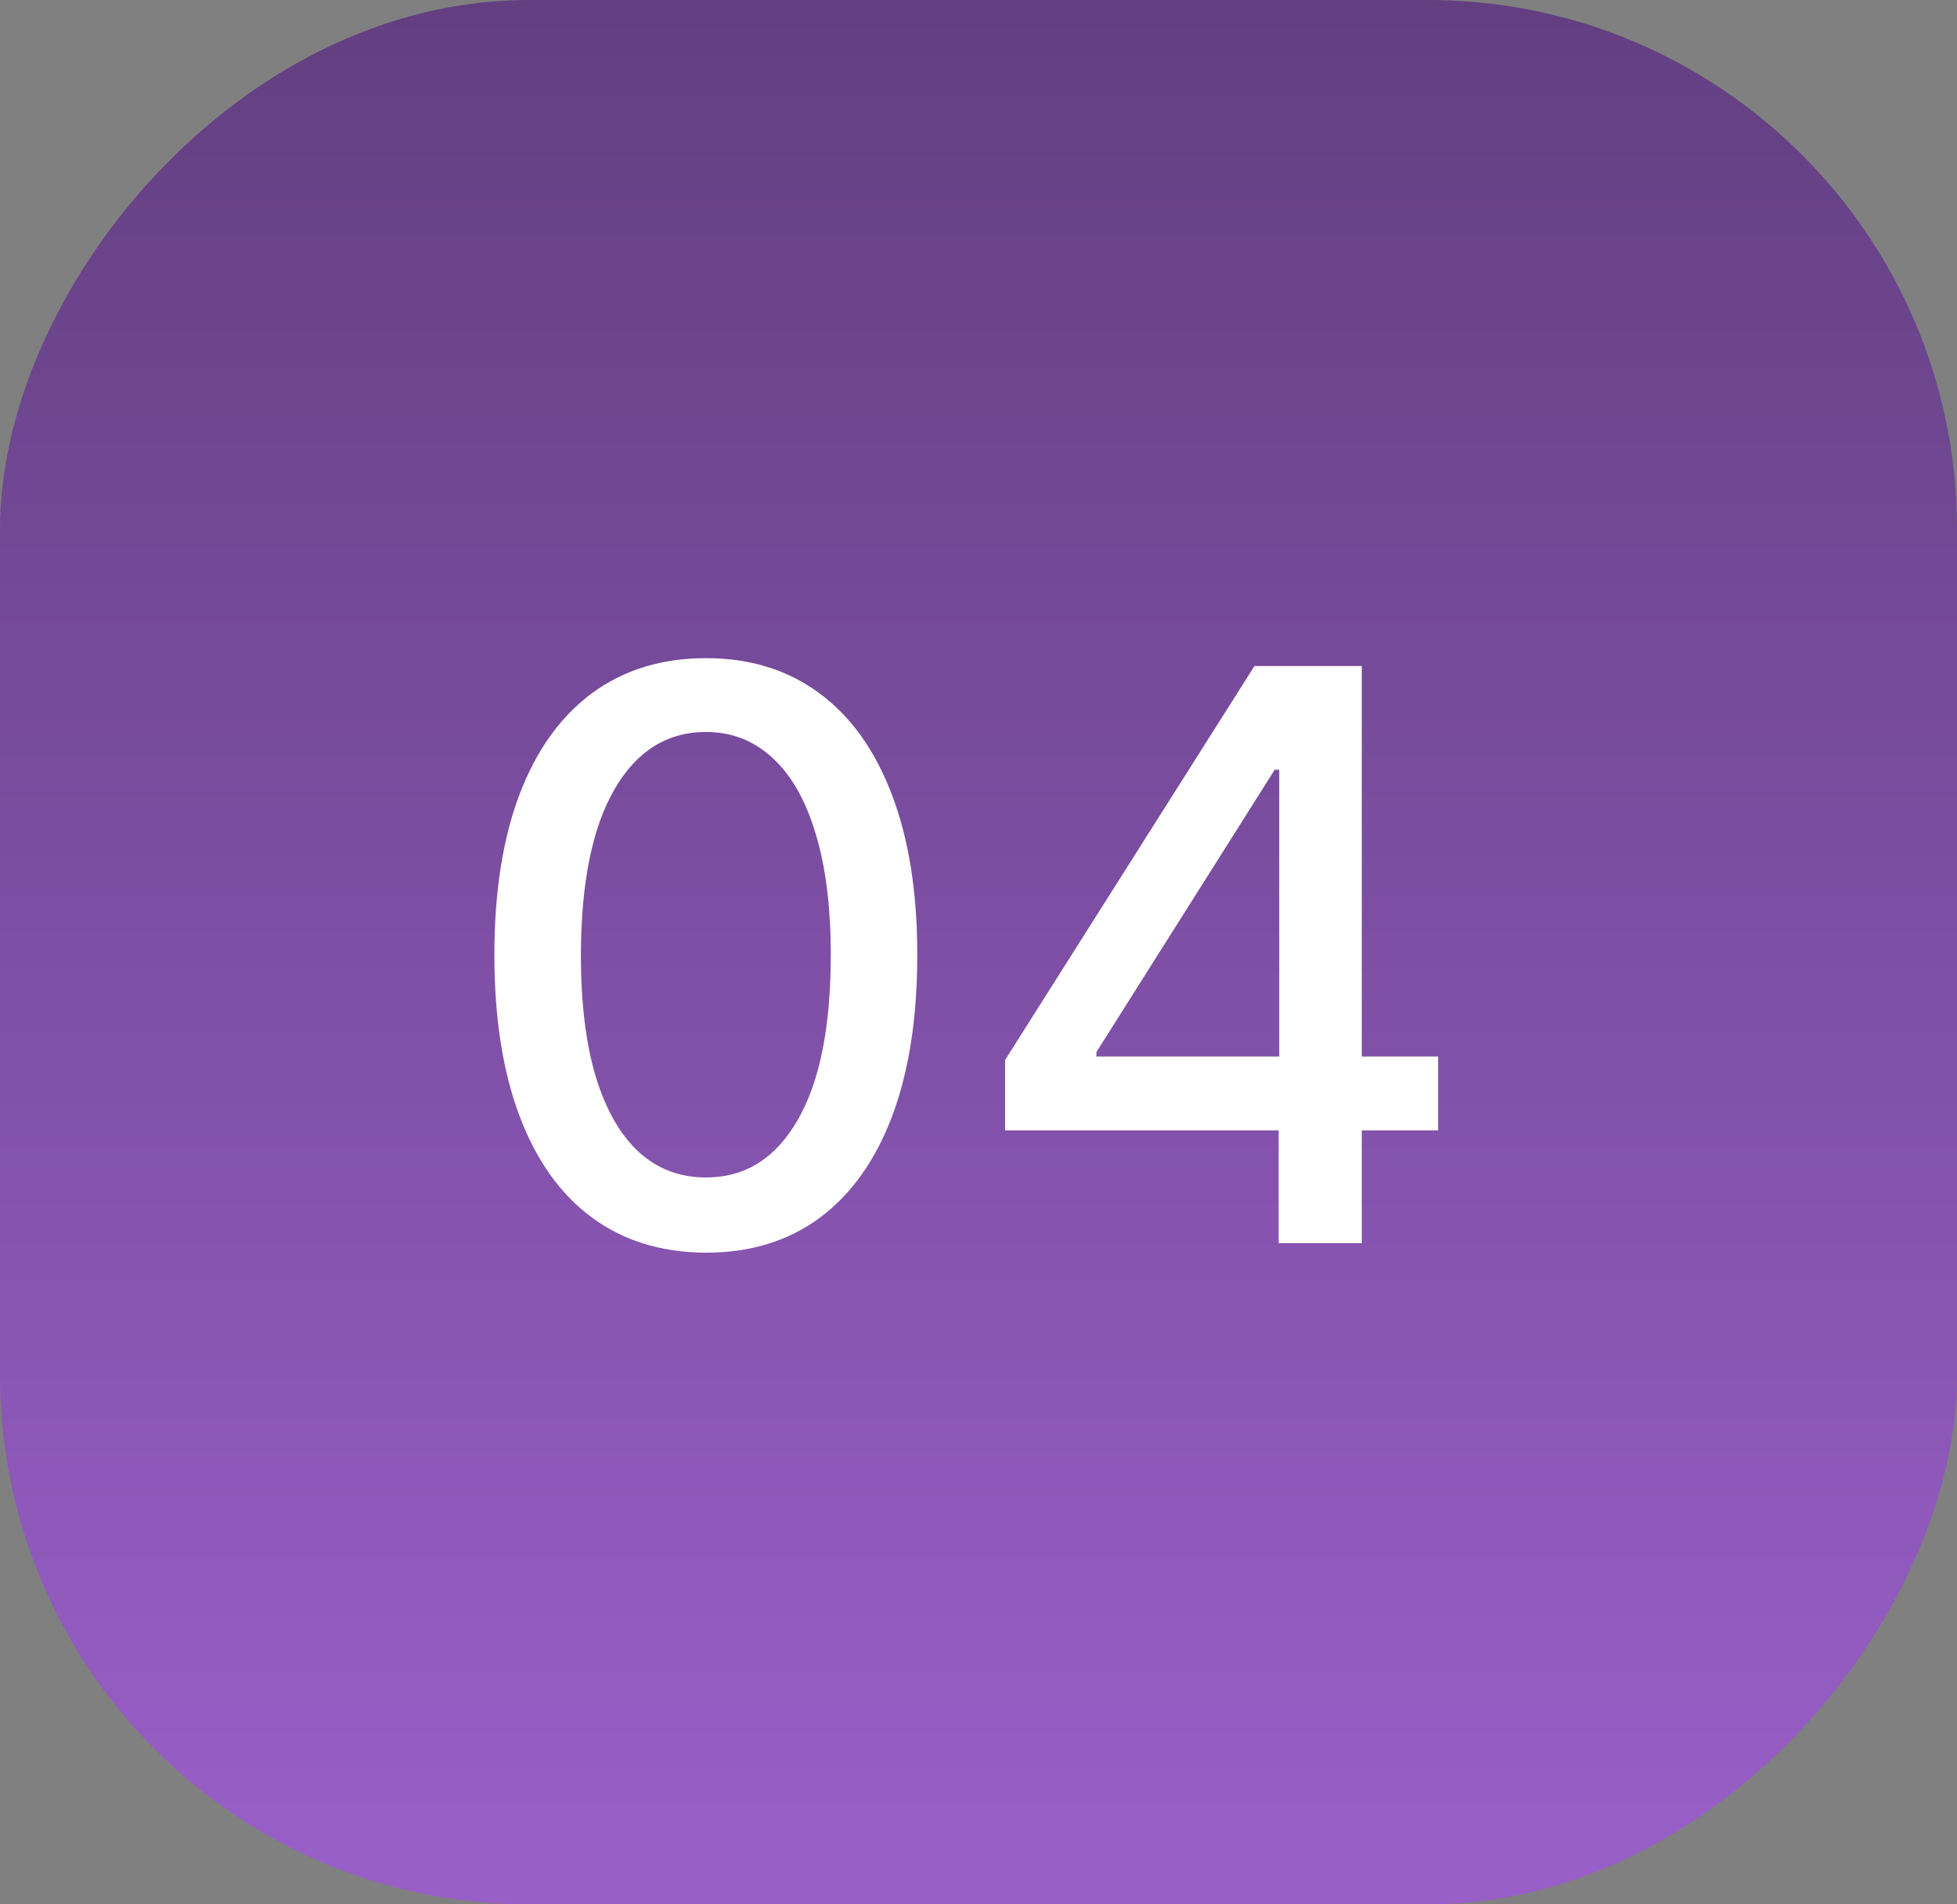
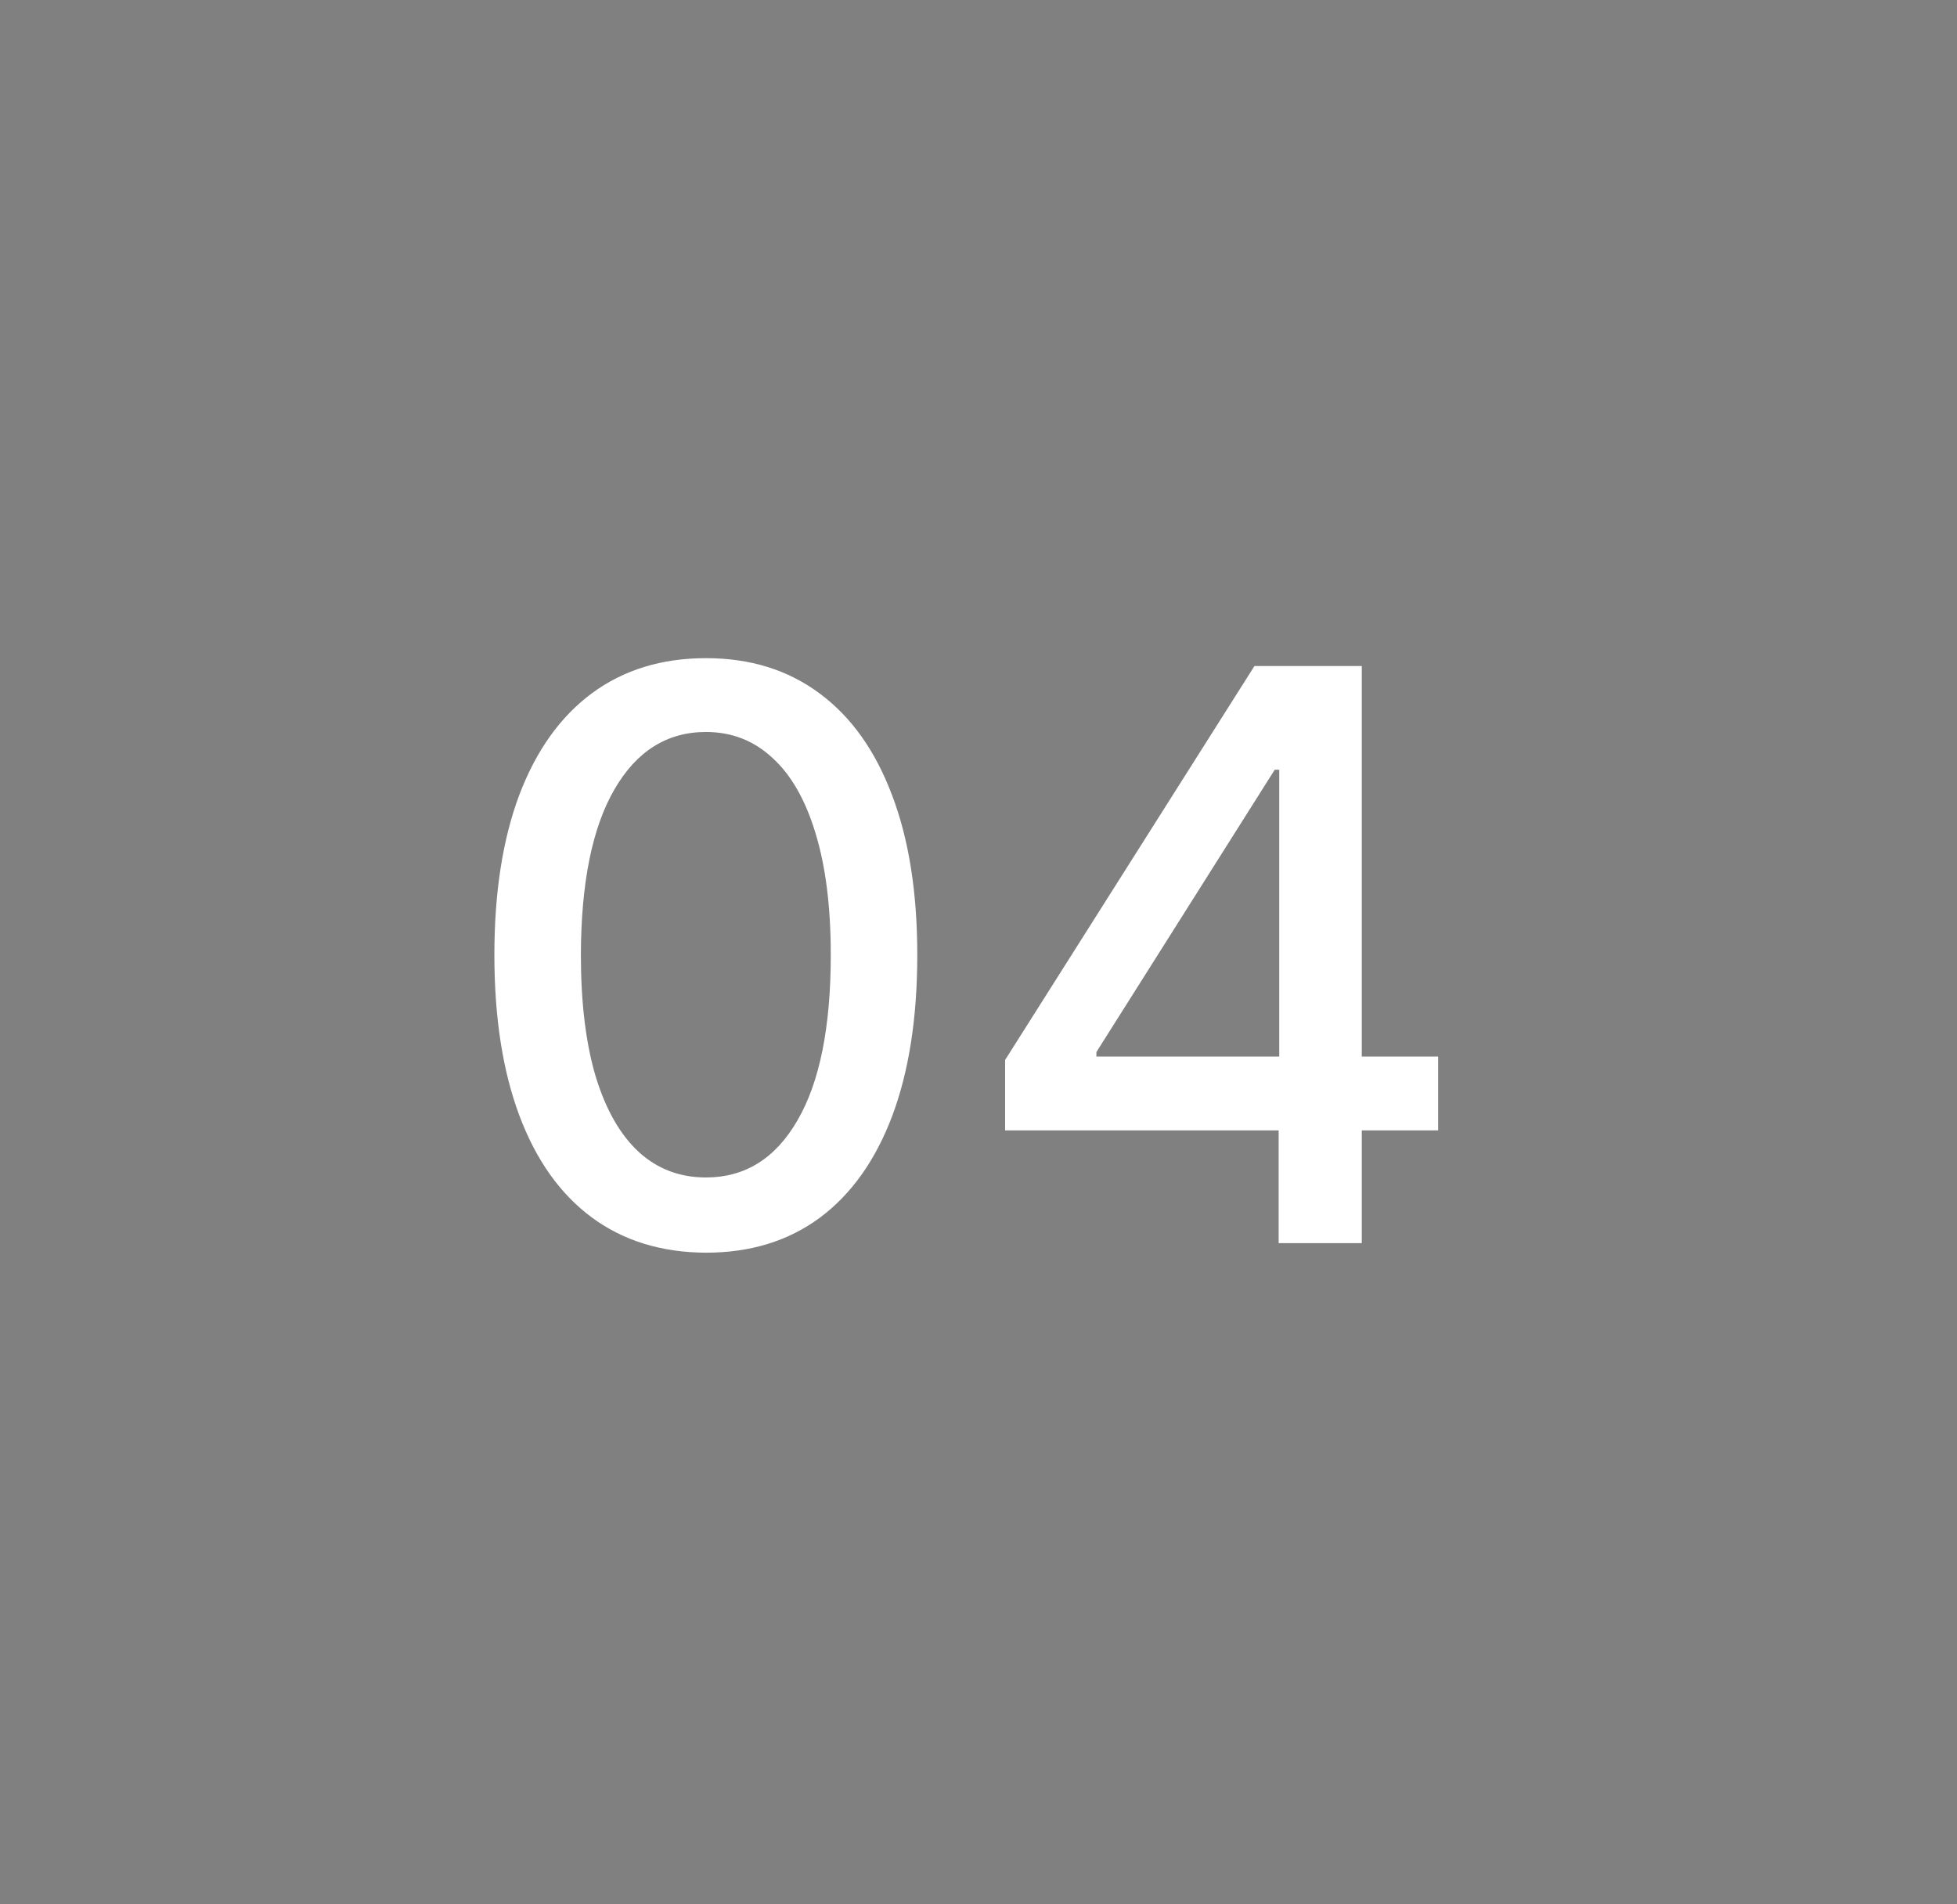
<svg xmlns="http://www.w3.org/2000/svg" width="74" height="72" viewBox="0 0 74 72" fill="none">
  <rect x="0" y="0" width="74" height="72" fill="#808080" stroke="none" />
-   <rect width="74" height="72" rx="20" transform="matrix(-1 0 0 1 74 0)" fill="url(#paint0_linear_16_42)" fill-opacity="0.8" />
  <path d="M26.695 47.362C25.011 47.355 23.573 46.911 22.38 46.031C21.187 45.15 20.274 43.868 19.642 42.185C19.01 40.501 18.694 38.474 18.694 36.102C18.694 33.736 19.01 31.716 19.642 30.04C20.281 28.364 21.197 27.085 22.391 26.204C23.591 25.324 25.026 24.884 26.695 24.884C28.364 24.884 29.795 25.327 30.988 26.215C32.181 27.096 33.094 28.374 33.726 30.05C34.365 31.72 34.685 33.736 34.685 36.102C34.685 38.481 34.369 40.512 33.736 42.195C33.104 43.871 32.192 45.153 30.999 46.041C29.805 46.922 28.371 47.362 26.695 47.362ZM26.695 44.518C28.172 44.518 29.326 43.797 30.157 42.355C30.995 40.913 31.414 38.829 31.414 36.102C31.414 34.291 31.222 32.76 30.839 31.51C30.462 30.253 29.919 29.301 29.209 28.655C28.506 28.001 27.668 27.675 26.695 27.675C25.224 27.675 24.07 28.399 23.232 29.848C22.394 31.297 21.972 33.381 21.965 36.102C21.965 37.92 22.153 39.457 22.529 40.715C22.913 41.965 23.456 42.913 24.159 43.559C24.862 44.198 25.707 44.518 26.695 44.518ZM38.006 42.739V40.075L47.434 25.182H49.533V29.102H48.201L41.458 39.777V39.947H54.38V42.739H38.006ZM48.35 47V41.929L48.372 40.715V25.182H51.493V47H48.35Z" fill="white" />
  <defs>
    <linearGradient id="paint0_linear_16_42" x1="36.891" y1="-23.094" x2="36.891" y2="91.698" gradientUnits="userSpaceOnUse">
      <stop stop-color="#452163" />
      <stop offset="1" stop-color="#B262F4" />
    </linearGradient>
  </defs>
</svg>